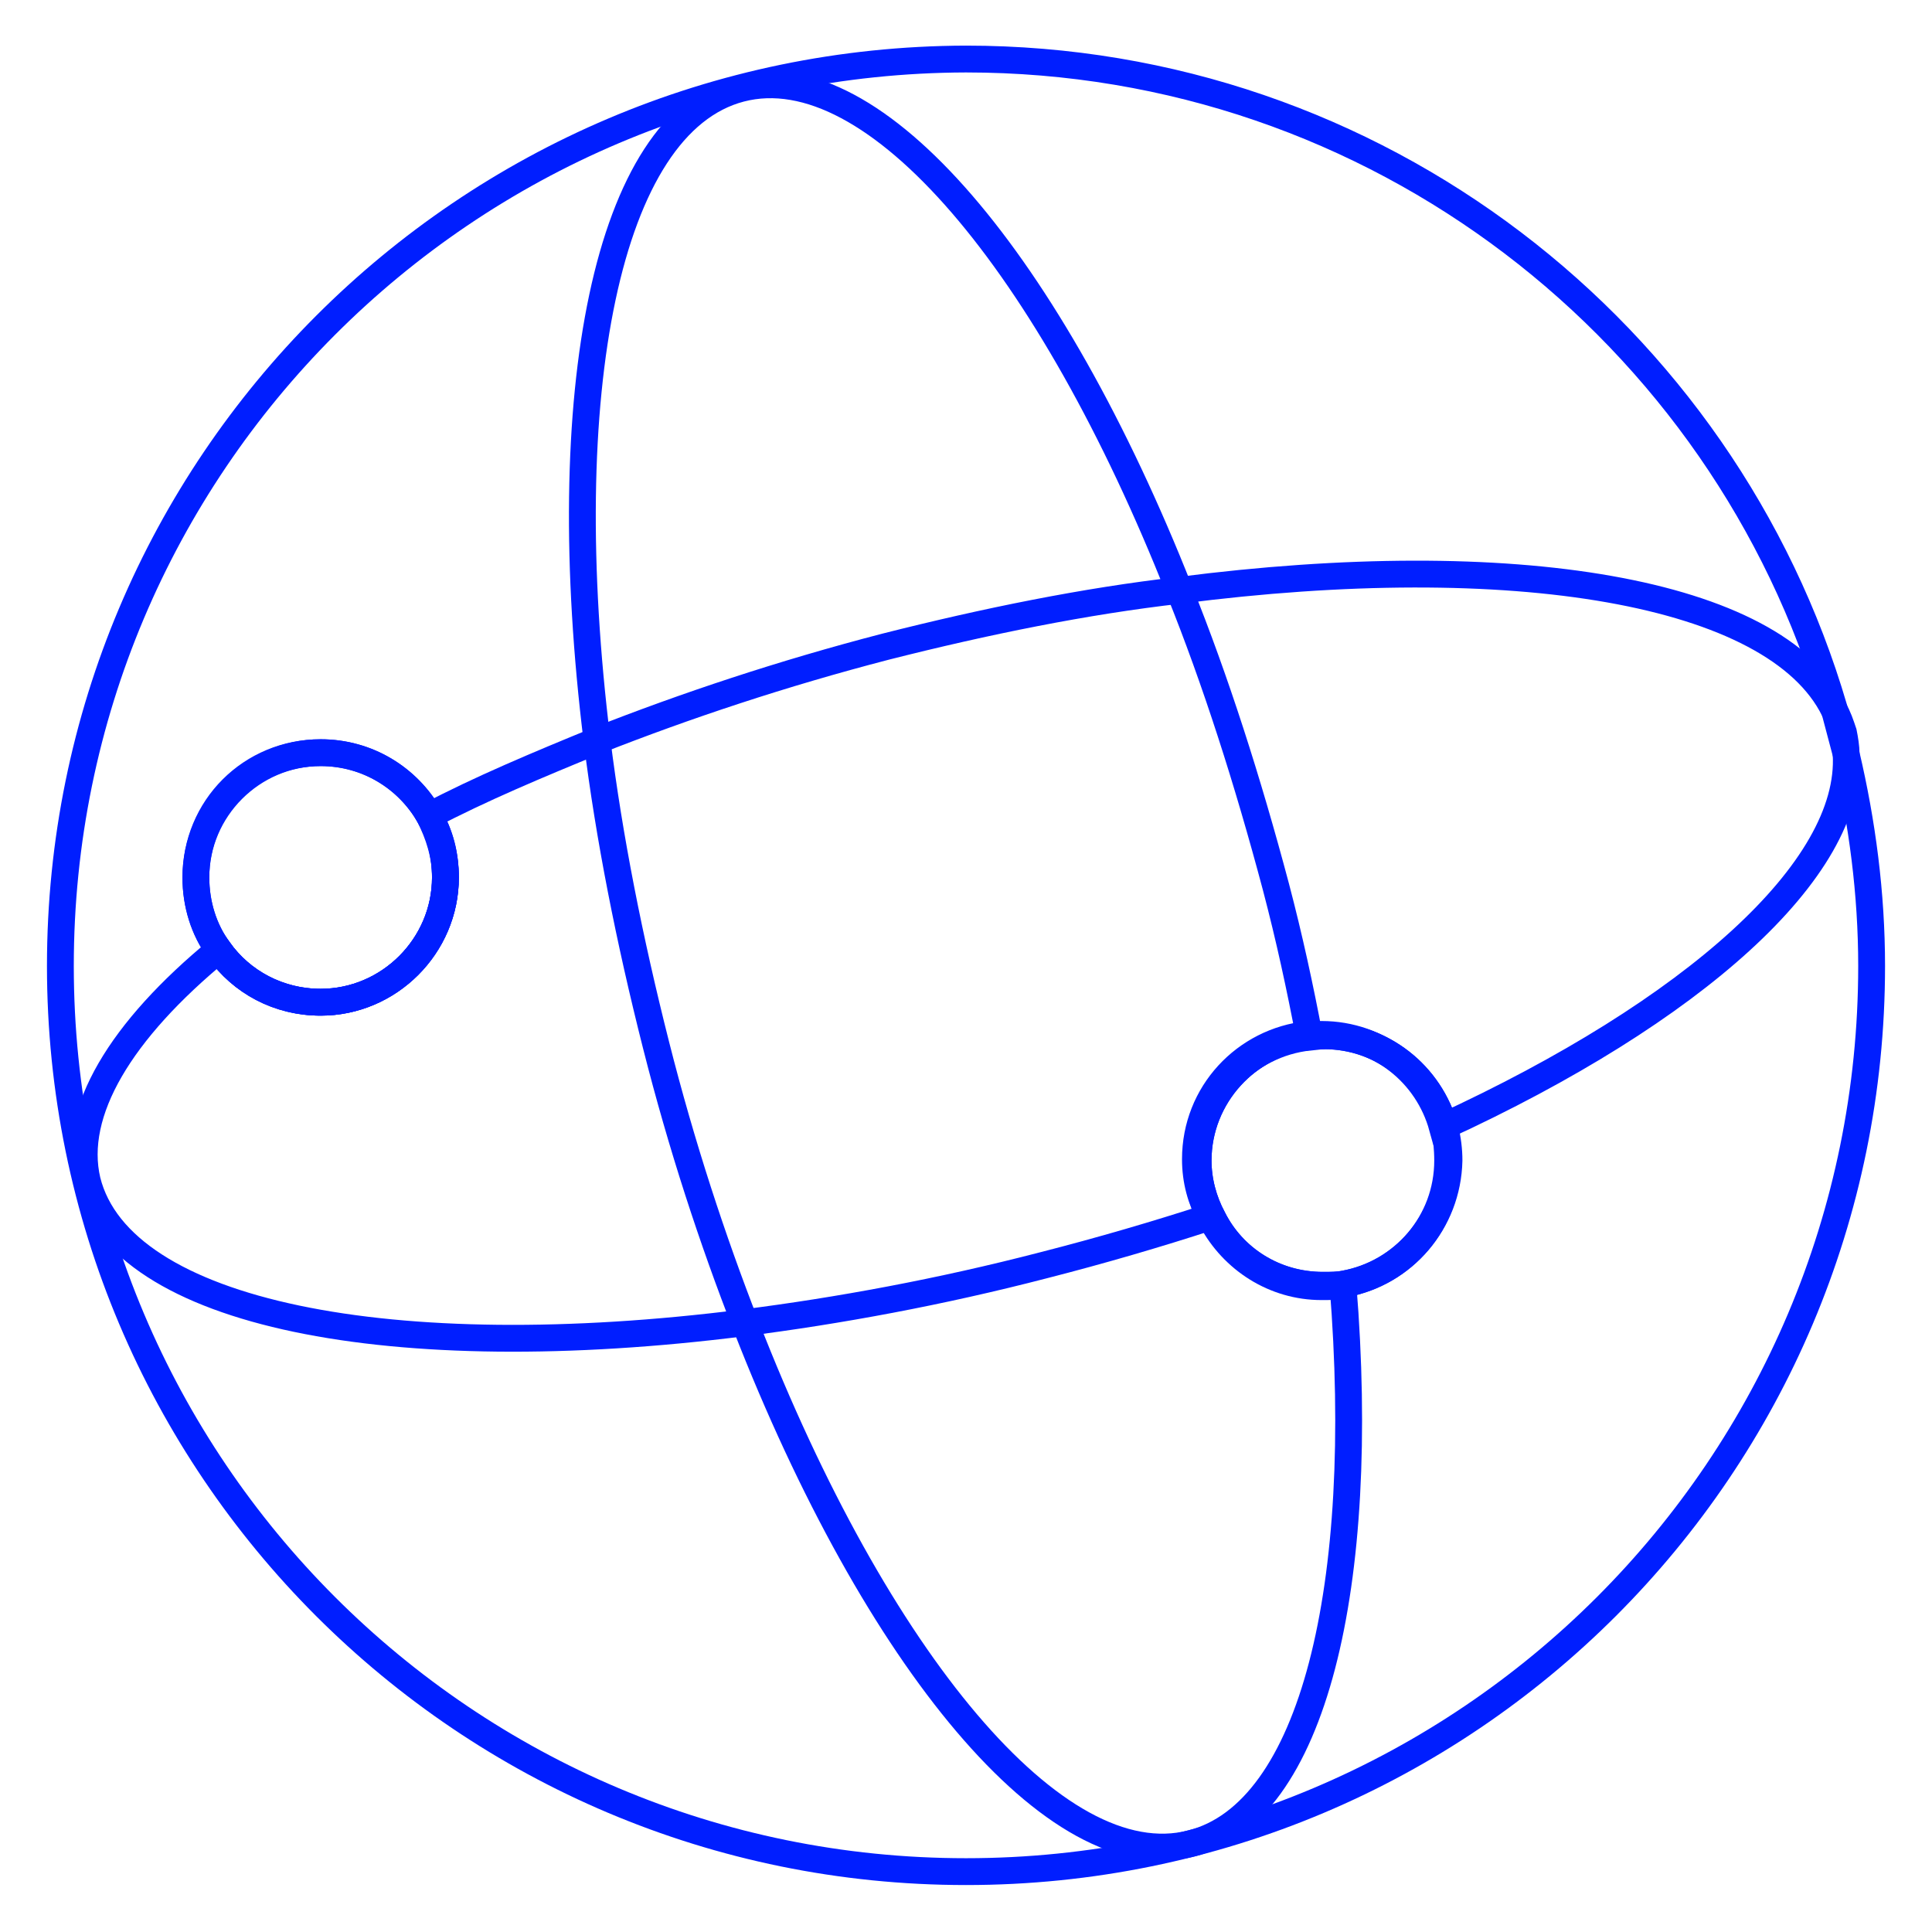
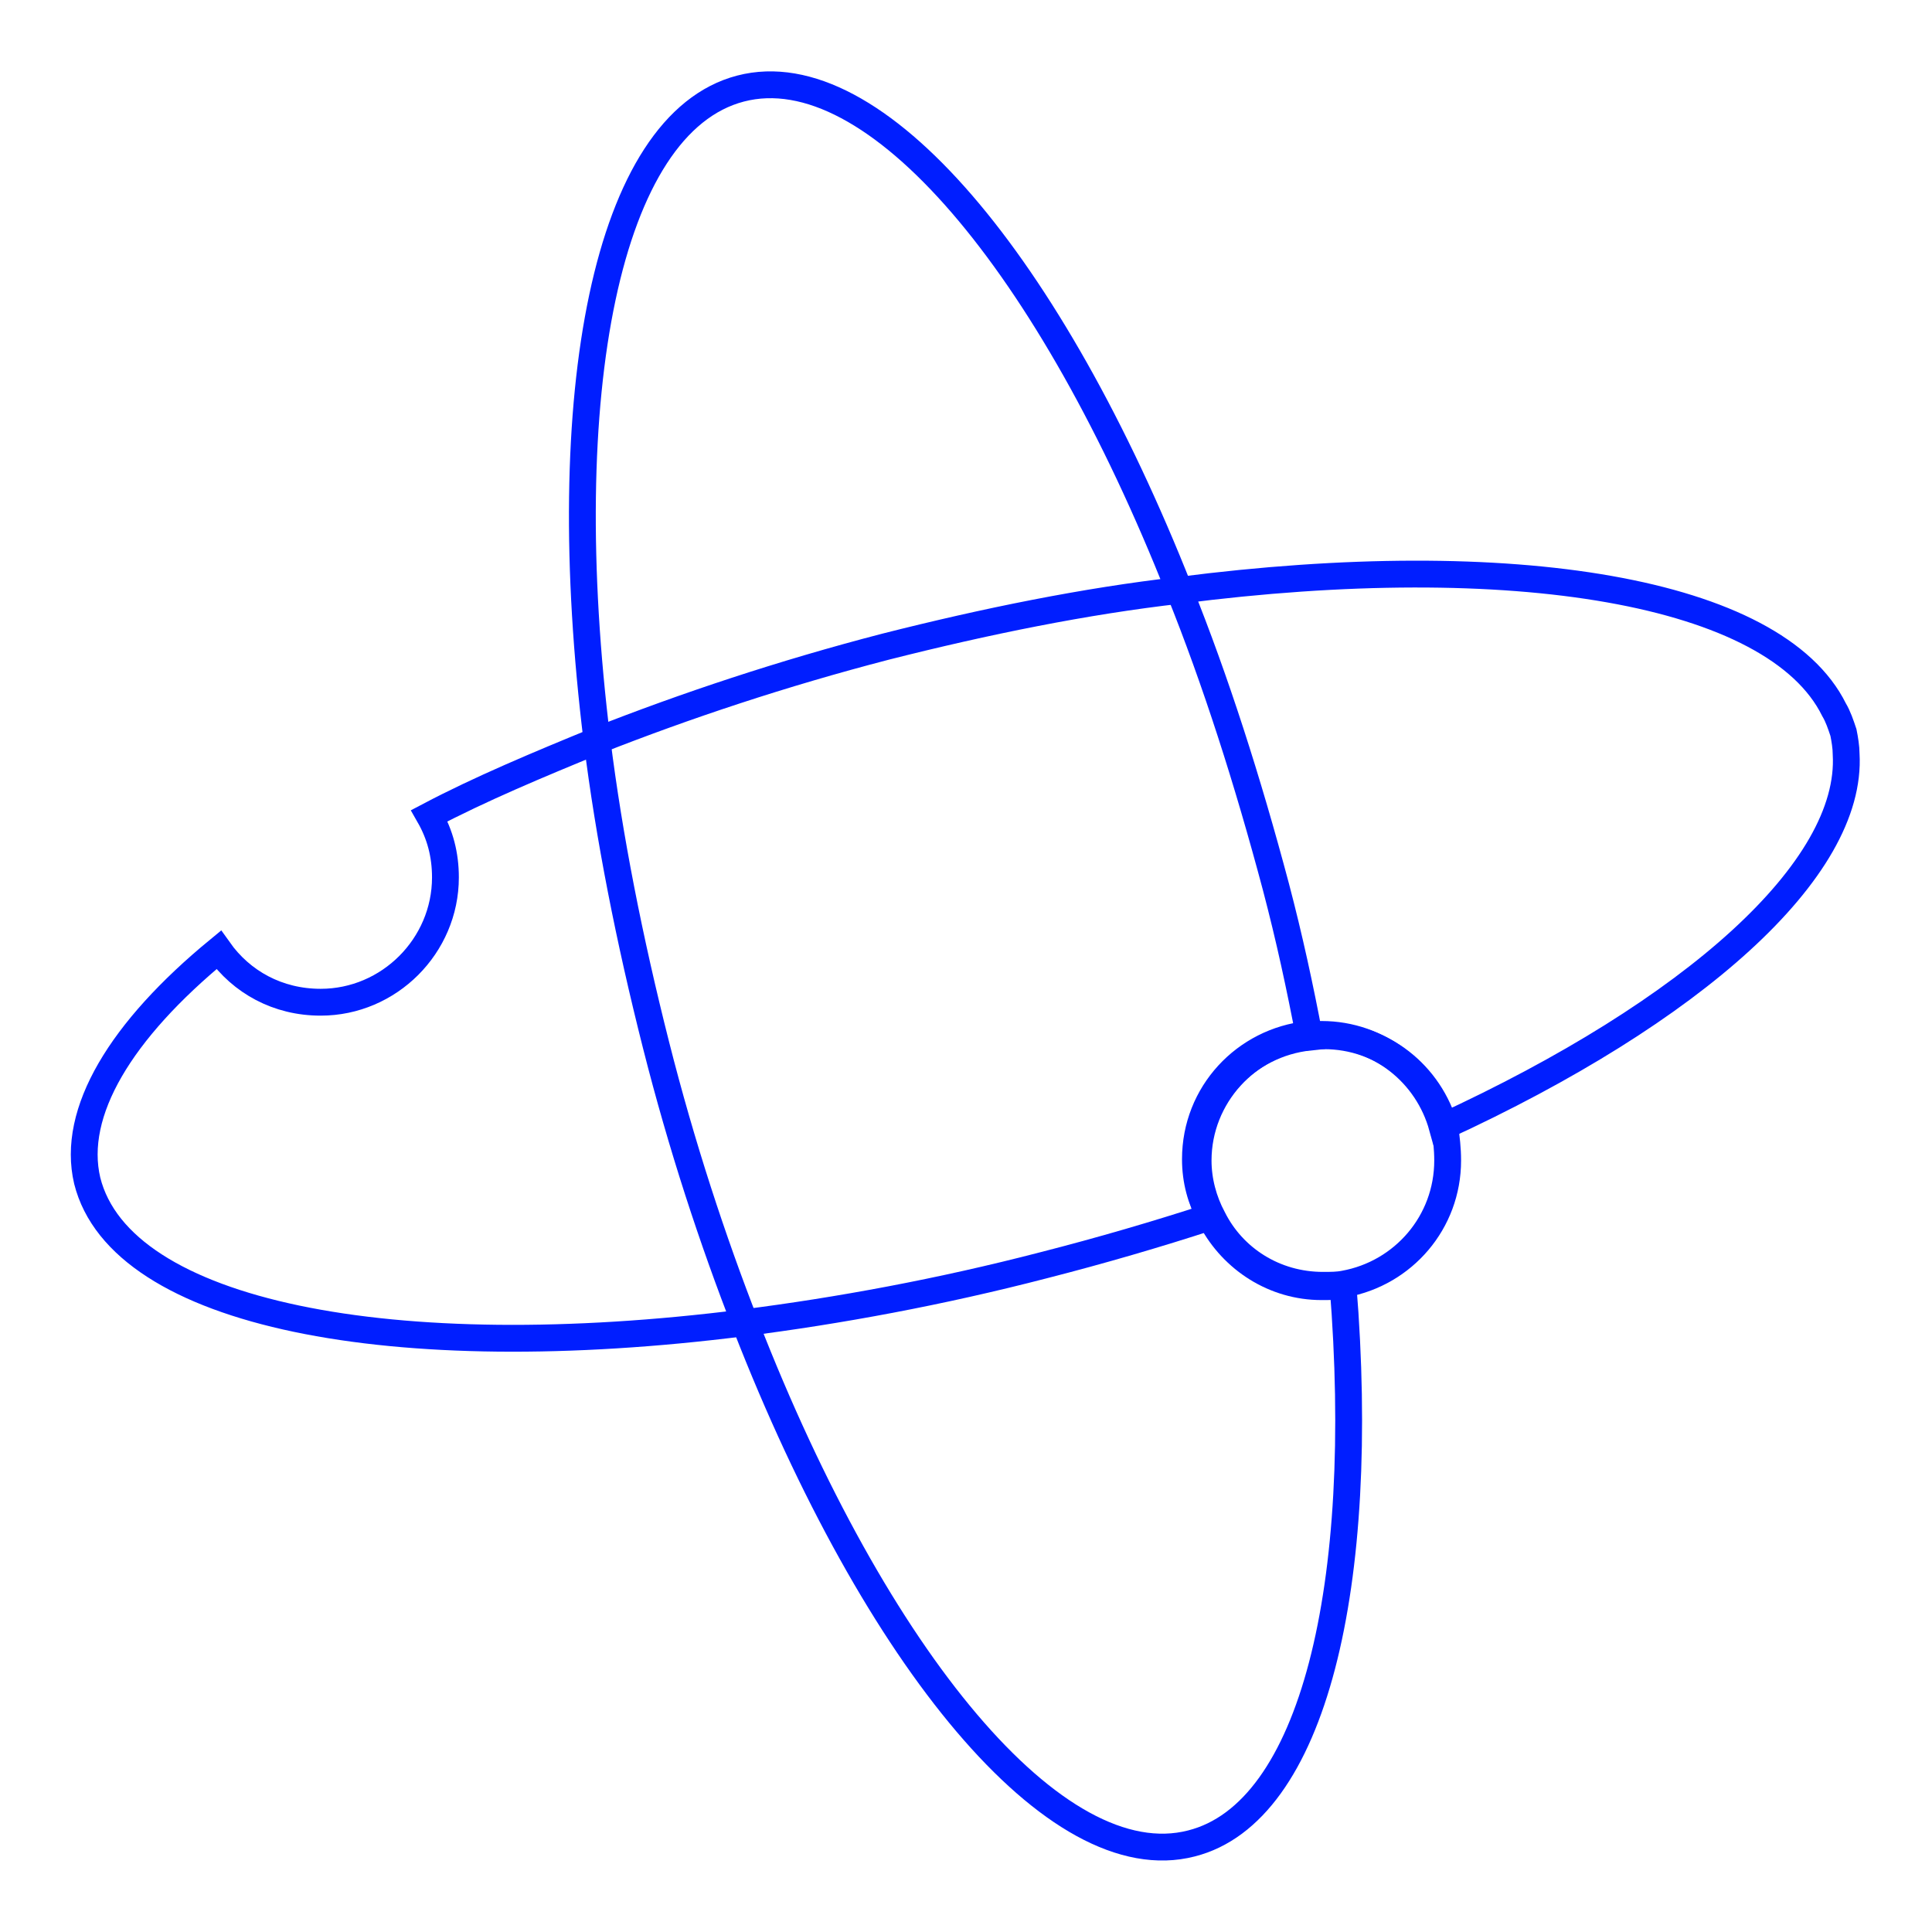
<svg xmlns="http://www.w3.org/2000/svg" version="1.1" id="Layer_1" x="0px" y="0px" viewBox="0 0 144 144" style="enable-background:new 0 0 144 144;" xml:space="preserve">
  <style type="text/css">
	.st0{fill:none;stroke:#001EFF;stroke-width:2;stroke-miterlimit:10;}
</style>
  <path class="st0" d="M88.8,137.4c-10.1,2.6-23.5-13.7-33.2-38.6c-2.5-6.4-4.8-13.4-6.7-20.9c-2-7.9-3.5-15.5-4.4-22.7  c-3.2-25.9,0.7-46,10.7-48.6c10-2.6,23.1,13.1,32.7,37.4c2.7,6.7,5.1,14.2,7.2,22.1c1,3.8,1.8,7.5,2.5,11.2  c-4.7,0.5-8.4,4.4-8.4,9.3c0,1.6,0.4,3,1.1,4.3c1.6,3,4.7,5,8.2,5c0.6,0,1.1,0,1.6-0.1C101.9,118.2,97.9,135.1,88.8,137.4z" />
  <path class="st0" d="M137.6,56.2c0.5,8.6-11.4,19.2-30.1,27.8c-1.1-4-4.7-6.9-9-6.9c-0.3,0-0.6,0-1,0c-4.7,0.5-8.4,4.4-8.4,9.3  c0,1.6,0.4,3,1.1,4.3c-4,1.3-8.1,2.5-12.4,3.6c-7.7,2-15.3,3.4-22.4,4.3c-26.1,3.3-46.4-0.6-48.9-10.6C5.3,82.9,9,76.8,16.3,70.8  c1.7,2.4,4.4,3.9,7.6,3.9c5.1,0,9.3-4.2,9.3-9.3c0-1.7-0.4-3.2-1.2-4.6c3.8-2,8.1-3.8,12.5-5.6c6.6-2.6,13.8-5,21.5-7  c7.5-1.9,14.9-3.4,21.9-4.2c24.8-3.2,44.4,0,48.8,8.9c0.3,0.5,0.5,1.1,0.7,1.7C137.5,55.1,137.6,55.7,137.6,56.2z" />
-   <path class="st0" d="M137.6,56.2c-0.3-1.1-0.6-2.3-0.9-3.4c-8.2-28-34.1-48.4-64.7-48.4C34.7,4.5,4.5,34.7,4.5,72  c0,37.3,30.2,67.5,67.5,67.5c37.3,0,67.5-30.2,67.5-67.5C139.5,66.6,138.8,61.3,137.6,56.2z M23.9,56.1c3.5,0,6.5,1.9,8.1,4.7  c0.7,1.4,1.2,2.9,1.2,4.6c0,5.1-4.2,9.3-9.3,9.3c-3.1,0-5.9-1.5-7.6-3.9c-1.1-1.5-1.7-3.4-1.7-5.4C14.6,60.2,18.7,56.1,23.9,56.1z   M100.2,95.7c-0.5,0.1-1,0.1-1.6,0.1c-3.6,0-6.7-2-8.2-5c-0.7-1.3-1.1-2.8-1.1-4.3c0-4.8,3.7-8.8,8.4-9.3c0.3,0,0.6,0,1,0  c4.3,0,7.9,2.9,9,6.9c0.2,0.8,0.3,1.6,0.3,2.4C107.9,91.1,104.6,94.9,100.2,95.7z" />
  <path class="st0" d="M107.9,86.5c0,4.6-3.3,8.4-7.7,9.2c-0.5,0.1-1,0.1-1.6,0.1c-3.6,0-6.7-2-8.2-5c-0.7-1.3-1.1-2.8-1.1-4.3  c0-4.8,3.7-8.8,8.4-9.3c0.3,0,0.6,0,1,0c4.3,0,7.9,2.9,9,6.9C107.8,84.8,107.9,85.6,107.9,86.5z" />
-   <path class="st0" d="M33.2,65.4c0,5.1-4.2,9.3-9.3,9.3c-3.1,0-5.9-1.5-7.6-3.9c-1.1-1.5-1.7-3.4-1.7-5.4c0-5.1,4.2-9.3,9.3-9.3  c3.5,0,6.5,1.9,8.1,4.7C32.8,62.2,33.2,63.7,33.2,65.4z" />
</svg>